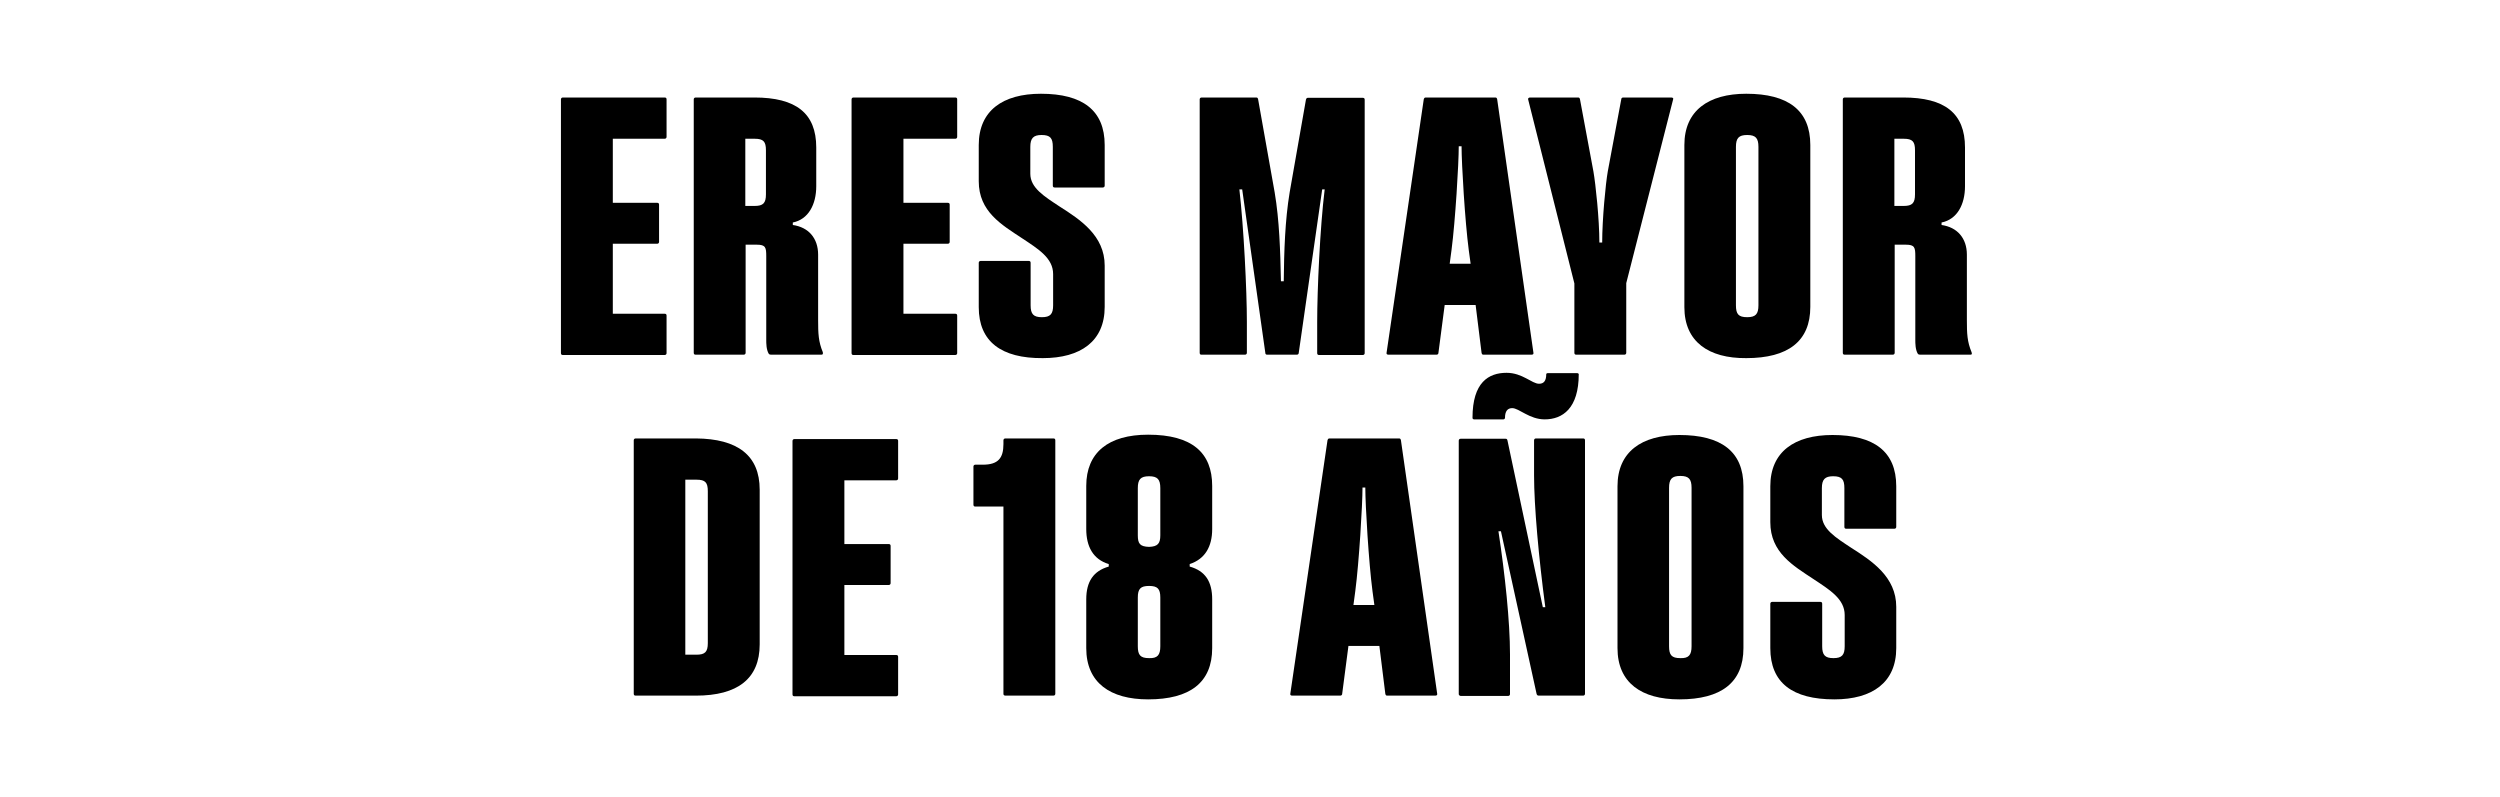
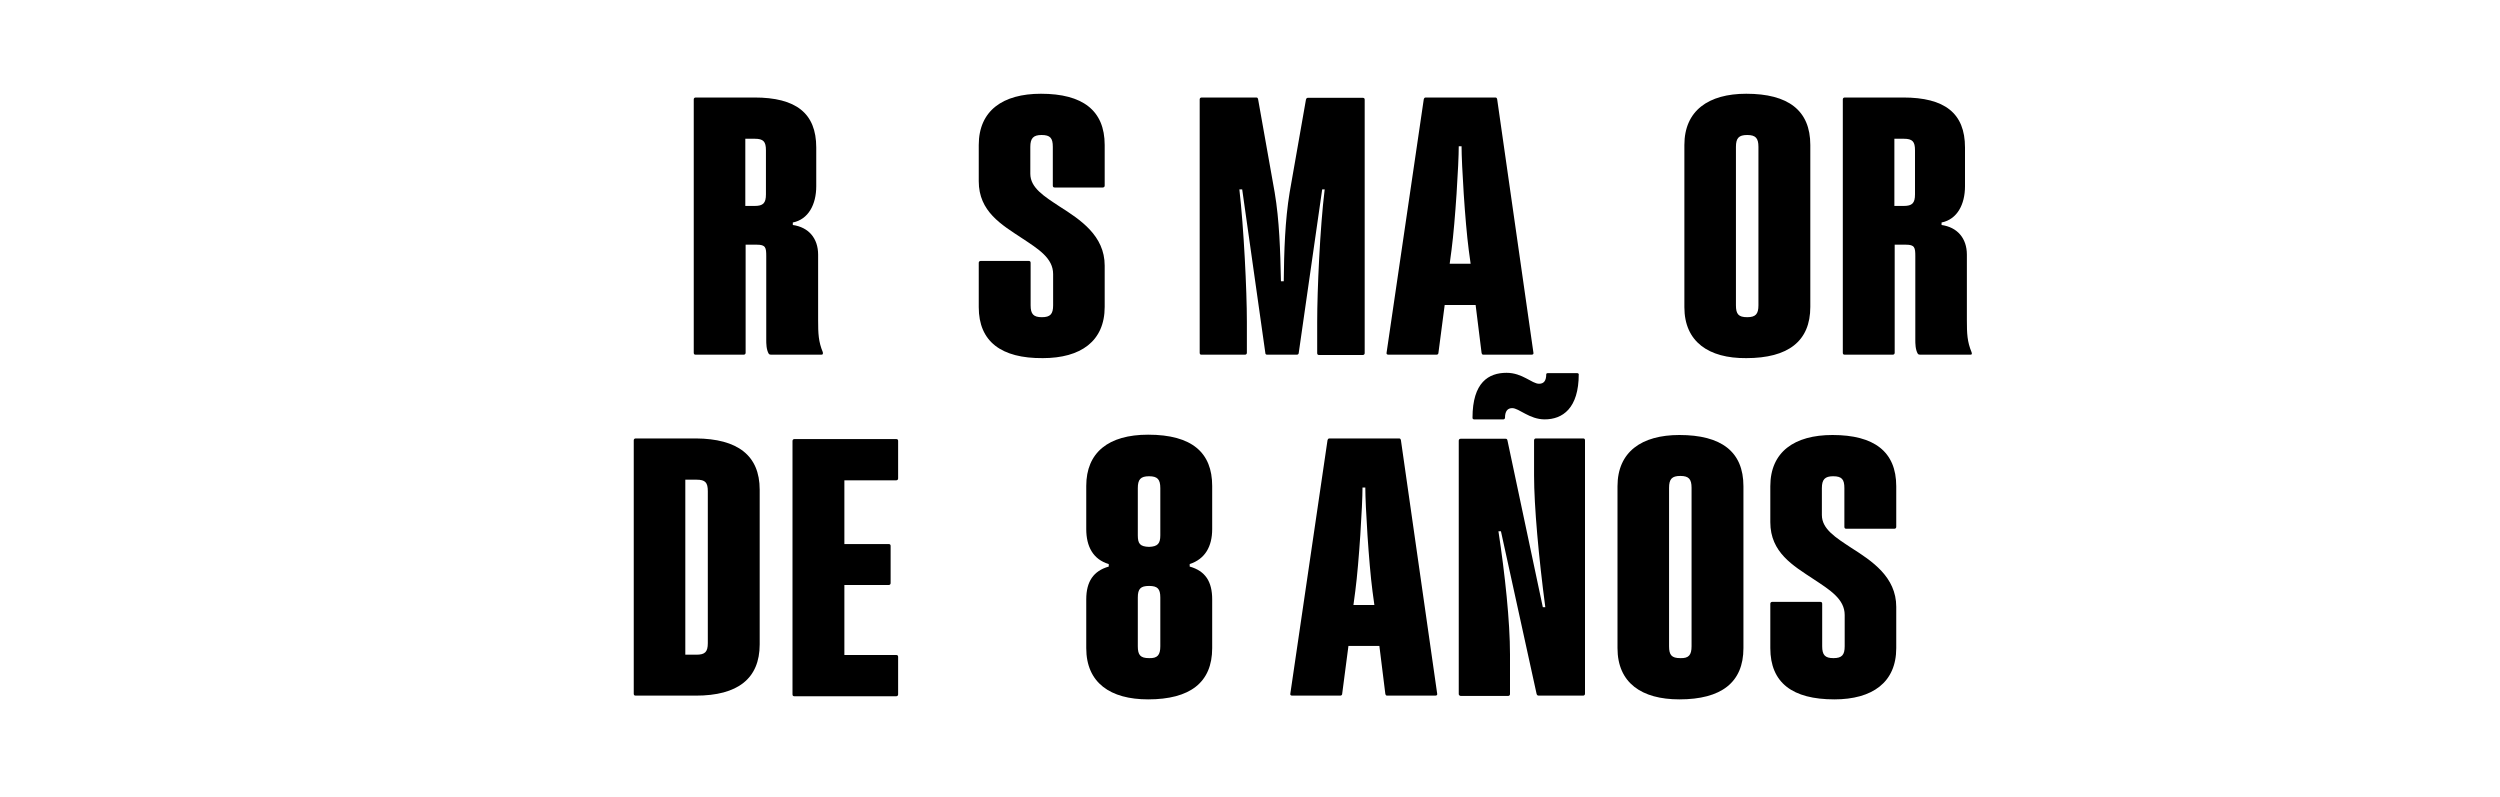
<svg xmlns="http://www.w3.org/2000/svg" version="1.1" id="Capa_1" x="0px" y="0px" viewBox="0 0 800 255" style="enable-background:new 0 0 800 255;" xml:space="preserve">
  <style type="text/css">
	.st0{fill:#E8EEEE;}
	.st1{fill:#ED2124;}
	.st2{fill:#0EECDF;}
	.st3{fill:#73C7F6;}
	.st4{fill:none;stroke:#CCCCCC;stroke-width:1.064;stroke-miterlimit:10;}
	.st5{fill:#231F20;}
	.st6{fill:#74D1F6;}
	.st7{fill-rule:evenodd;clip-rule:evenodd;fill:#E6EEEF;}
	.st8{fill-rule:evenodd;clip-rule:evenodd;}
	.st9{fill:none;stroke:#231F20;stroke-width:1.342;stroke-miterlimit:10;}
	.st10{fill:none;stroke:#CCCCCC;stroke-width:1.065;stroke-miterlimit:10;}
</style>
  <g>
-     <path d="M196.1,44.3v20.6h14.2c0.4,0,0.6,0.2,0.6,0.6v11.9c0,0.3-0.2,0.6-0.6,0.6h-14.2v22.4h16.6c0.4,0,0.6,0.2,0.6,0.6v12   c0,0.3-0.2,0.6-0.6,0.6h-32.6c-0.4,0-0.6-0.2-0.6-0.6V31.8c0-0.3,0.2-0.6,0.6-0.6h32.6c0.4,0,0.6,0.2,0.6,0.6v12   c0,0.3-0.2,0.6-0.6,0.6H196.1z" />
    <path d="M262.8,113.5h-16.1c-0.2,0-0.6-0.1-0.7-0.3c-0.8-1.3-0.8-3.4-0.8-4.4V82c0-2.8-0.2-3.7-3-3.7h-3.6v34.6   c0,0.3-0.2,0.6-0.6,0.6h-15.4c-0.4,0-0.6-0.2-0.6-0.6V31.8c0-0.3,0.2-0.6,0.6-0.6h18.8c13.3,0,19.8,5,19.8,16v12.4   c0,5.8-2.5,10.6-7.5,11.6V72c5,0.7,8.1,4.2,8.1,9.5v20.9c0,4.4,0.1,6.9,1.5,10.3C263.4,113.3,263.3,113.5,262.8,113.5z M245.1,48.1   c0-2.8-0.8-3.7-3.6-3.7h-3v21.5h3c2.7,0,3.6-0.9,3.6-3.7V48.1z" />
-     <path d="M289.1,44.3v20.6h14.2c0.4,0,0.6,0.2,0.6,0.6v11.9c0,0.3-0.2,0.6-0.6,0.6h-14.2v22.4h16.6c0.4,0,0.6,0.2,0.6,0.6v12   c0,0.3-0.2,0.6-0.6,0.6h-32.6c-0.4,0-0.6-0.2-0.6-0.6V31.8c0-0.3,0.2-0.6,0.6-0.6h32.6c0.4,0,0.6,0.2,0.6,0.6v12   c0,0.3-0.2,0.6-0.6,0.6H289.1z" />
    <path d="M313.2,98.3V84.1c0-0.3,0.2-0.6,0.6-0.6h15.4c0.4,0,0.6,0.2,0.6,0.6v13.6c0,2.8,0.9,3.8,3.6,3.8c2.7,0,3.6-1,3.6-3.8v-10   c0-5.1-4.7-8-10-11.5c-6.5-4.3-13.8-8.5-13.8-18.2V46.4c0-11,7.7-16.4,19.9-16.4c13.3,0,20.4,5.3,20.4,16.4v13   c0,0.3-0.2,0.6-0.6,0.6h-15.4c-0.4,0-0.6-0.2-0.6-0.6V47c0-2.8-0.8-3.8-3.6-3.8c-2.6,0-3.6,1-3.6,3.8v8.6c0,4.5,4.4,7.2,9.4,10.5   c6.6,4.2,14.4,9.3,14.4,18.9v13.2c0,11-7.7,16.4-19.8,16.4C320.4,114.7,313.2,109.3,313.2,98.3z" />
    <path d="M383.9,112.9V31.8c0-0.3,0.2-0.6,0.6-0.6H402c0.4,0,0.5,0.2,0.6,0.6l5.3,29.8c1.5,8.9,1.8,18.7,2,28.4h0.9   c0.1-9.5,0.4-19.5,1.9-28.5l5.2-29.6c0.1-0.3,0.2-0.6,0.6-0.6h17.6c0.4,0,0.6,0.2,0.6,0.6v81.1c0,0.3-0.2,0.6-0.6,0.6h-14   c-0.4,0-0.6-0.2-0.6-0.6V103c0-10.1,0.9-30.2,2.4-42.4h-0.8l-7.5,52.3c0,0.3-0.2,0.6-0.6,0.6h-9.5c-0.4,0-0.6-0.2-0.6-0.6   l-7.4-52.3h-0.9c1.4,12.2,2.4,32.3,2.4,42.4v9.9c0,0.3-0.2,0.6-0.6,0.6h-14C384.1,113.5,383.9,113.3,383.9,112.9z" />
    <path d="M490.1,113.5h-15.4c-0.4,0-0.5-0.2-0.6-0.6l-1.9-15.3h-9.9l-2,15.3c0,0.3-0.2,0.6-0.6,0.6h-15.4c-0.4,0-0.7-0.2-0.6-0.6   l11.9-81.1c0.1-0.3,0.2-0.6,0.6-0.6h22.3c0.4,0,0.5,0.2,0.6,0.6l11.6,81.1C490.8,113.3,490.5,113.5,490.1,113.5z M470.6,84.4   L470,80c-1.2-9.1-2.3-27.5-2.3-33.2h-0.9c0,5.6-1.1,23.9-2.3,33.1l-0.6,4.5H470.6z" />
-     <path d="M535.4,31.8l-15,58.8v22.3c0,0.3-0.2,0.6-0.6,0.6h-15.4c-0.4,0-0.6-0.2-0.6-0.6V90.7L489,31.8c-0.1-0.3,0.2-0.6,0.6-0.6   h15.4c0.4,0,0.5,0.2,0.6,0.6l4.3,23.1c0.7,4,1.9,15.3,1.9,22.7h0.9c0-7.4,1.1-18.9,1.8-22.8l4.3-23c0-0.3,0.2-0.6,0.6-0.6h15.4   C535.2,31.2,535.6,31.4,535.4,31.8z" />
    <path d="M539,98.3V46.4c0-11,7.7-16.4,19.8-16.4c13.4,0,20.5,5.3,20.5,16.4v51.8c0,11-7.1,16.4-20.5,16.4   C546.7,114.7,539,109.3,539,98.3z M562.7,97.7V47c0-2.8-0.9-3.8-3.6-3.8c-2.7,0-3.6,1-3.6,3.8v50.7c0,2.8,0.8,3.8,3.6,3.8   C561.8,101.5,562.7,100.5,562.7,97.7z" />
    <path d="M630.5,113.5h-16.1c-0.2,0-0.6-0.1-0.7-0.3c-0.8-1.3-0.8-3.4-0.8-4.4V82c0-2.8-0.2-3.7-3-3.7h-3.6v34.6   c0,0.3-0.2,0.6-0.6,0.6h-15.4c-0.4,0-0.6-0.2-0.6-0.6V31.8c0-0.3,0.2-0.6,0.6-0.6H609c13.3,0,19.8,5,19.8,16v12.4   c0,5.8-2.5,10.6-7.5,11.6V72c5,0.7,8.1,4.2,8.1,9.5v20.9c0,4.4,0.1,6.9,1.5,10.3C631.1,113.3,631,113.5,630.5,113.5z M612.8,48.1   c0-2.8-0.8-3.7-3.6-3.7h-3v21.5h3c2.7,0,3.6-0.9,3.6-3.7V48.1z" />
    <path d="M243.1,156.7v49.5c0,11-7.1,16.4-20.4,16.4h-19.3c-0.4,0-0.6-0.2-0.6-0.6v-81.1c0-0.3,0.2-0.6,0.6-0.6h19.3   C236,140.4,243.1,145.7,243.1,156.7z M226.5,157.2c0-2.8-0.8-3.7-3.6-3.7h-3.6v56h3.6c2.7,0,3.6-0.9,3.6-3.7V157.2z" />
    <path d="M270.2,153.5v20.6h14.2c0.4,0,0.6,0.2,0.6,0.6v11.9c0,0.3-0.2,0.6-0.6,0.6h-14.2v22.4h16.6c0.4,0,0.6,0.2,0.6,0.6v12   c0,0.3-0.2,0.6-0.6,0.6h-32.6c-0.4,0-0.6-0.2-0.6-0.6v-81.1c0-0.3,0.2-0.6,0.6-0.6h32.6c0.4,0,0.6,0.2,0.6,0.6v12   c0,0.3-0.2,0.6-0.6,0.6H270.2z" />
-     <path d="M321.1,222.1v-60h-9c-0.4,0-0.6-0.2-0.6-0.6v-12.2c0-0.3,0.2-0.6,0.6-0.6h2.4c4.9,0,6.6-2.1,6.6-6.6v-1.2   c0-0.3,0.2-0.6,0.6-0.6h15.4c0.4,0,0.6,0.2,0.6,0.6v81.1c0,0.3-0.2,0.6-0.6,0.6h-15.4C321.4,222.6,321.1,222.4,321.1,222.1z" />
    <path d="M347.6,207.4v-15.6c0-5.7,2.3-9.1,7.2-10.5v-0.8c-5-1.5-7.2-5.6-7.2-11.2v-13.8c0-10.7,7.1-16.4,19.8-16.4   c14.1,0,20.5,5.8,20.5,16.4v13.8c0,5.6-2.3,9.6-7.2,11.2v0.8c5,1.4,7.2,4.8,7.2,10.5v15.6c0,11-7.1,16.4-20.5,16.4   C355.3,223.8,347.6,218.5,347.6,207.4z M371.3,171.3v-15.1c0-2.8-0.9-3.8-3.6-3.8c-2.7,0-3.6,1-3.6,3.8v15.1c0,2.7,0.7,3.6,3.6,3.7   C370.5,174.9,371.3,173.9,371.3,171.3z M371.3,206.8v-15.6c0-2.8-0.9-3.7-3.6-3.7c-2.7,0-3.6,0.9-3.6,3.7v15.6   c0,2.8,0.8,3.8,3.6,3.8C370.4,210.7,371.3,209.6,371.3,206.8z" />
    <path d="M459.3,222.6h-15.4c-0.4,0-0.5-0.2-0.6-0.6l-1.9-15.3h-9.9l-2,15.3c0,0.3-0.2,0.6-0.6,0.6h-15.4c-0.4,0-0.7-0.2-0.6-0.6   l11.9-81.1c0.1-0.3,0.2-0.6,0.6-0.6h22.3c0.4,0,0.5,0.2,0.6,0.6l11.6,81.1C460,222.4,459.7,222.6,459.3,222.6z M439.8,193.6   l-0.6-4.4c-1.2-9.1-2.3-27.5-2.3-33.2H436c0,5.6-1.1,23.9-2.3,33.1l-0.6,4.5H439.8z" />
    <path d="M466.8,222.1v-81.1c0-0.3,0.2-0.6,0.6-0.6h14.4c0.4,0,0.5,0.2,0.6,0.6l11.3,53.3h0.8c-2.1-15.8-3.6-32.3-3.6-42.2v-11.2   c0-0.3,0.2-0.6,0.6-0.6h15.1c0.4,0,0.6,0.2,0.6,0.6v81.1c0,0.3-0.2,0.6-0.6,0.6h-14.2c-0.4,0-0.6-0.2-0.7-0.6L480.3,170h-0.8   c2.1,13.8,3.7,28.9,3.7,39.4v12.7c0,0.3-0.2,0.6-0.6,0.6h-15.2C467,222.6,466.8,222.4,466.8,222.1z M471.2,133.7   c0-11.4,5.2-14.4,10.9-14.4c5.1,0,8.1,3.5,10.4,3.5c1.5,0,2.3-0.9,2.3-3.1c0-0.1,0.2-0.3,0.5-0.3h9.4c0.2,0,0.5,0.2,0.5,0.3   c0,11-5.2,14.5-10.9,14.5c-4.9,0-8.2-3.6-10.4-3.6c-1.5,0-2.3,1-2.3,3.1c0,0.2-0.2,0.5-0.5,0.5h-9.4   C471.4,134.2,471.2,134,471.2,133.7z" />
    <path d="M517.6,207.4v-51.8c0-11,7.7-16.4,19.8-16.4c13.4,0,20.5,5.3,20.5,16.4v51.8c0,11-7.1,16.4-20.5,16.4   C525.3,223.8,517.6,218.5,517.6,207.4z M541.3,206.8v-50.7c0-2.8-0.9-3.8-3.6-3.8c-2.7,0-3.6,1-3.6,3.8v50.7c0,2.8,0.8,3.8,3.6,3.8   C540.4,210.7,541.3,209.6,541.3,206.8z" />
    <path d="M566.5,207.4v-14.2c0-0.3,0.2-0.6,0.6-0.6h15.4c0.4,0,0.6,0.2,0.6,0.6v13.6c0,2.8,0.9,3.8,3.6,3.8c2.7,0,3.6-1,3.6-3.8v-10   c0-5.1-4.7-8-10-11.5c-6.5-4.3-13.8-8.5-13.8-18.2v-11.5c0-11,7.7-16.4,19.9-16.4c13.3,0,20.4,5.3,20.4,16.4v13   c0,0.3-0.2,0.6-0.6,0.6h-15.4c-0.4,0-0.6-0.2-0.6-0.6v-12.4c0-2.8-0.8-3.8-3.6-3.8c-2.6,0-3.6,1-3.6,3.8v8.6   c0,4.5,4.4,7.2,9.4,10.5c6.6,4.2,14.4,9.3,14.4,18.9v13.2c0,11-7.7,16.4-19.8,16.4C573.6,223.8,566.5,218.5,566.5,207.4z" />
  </g>
</svg>